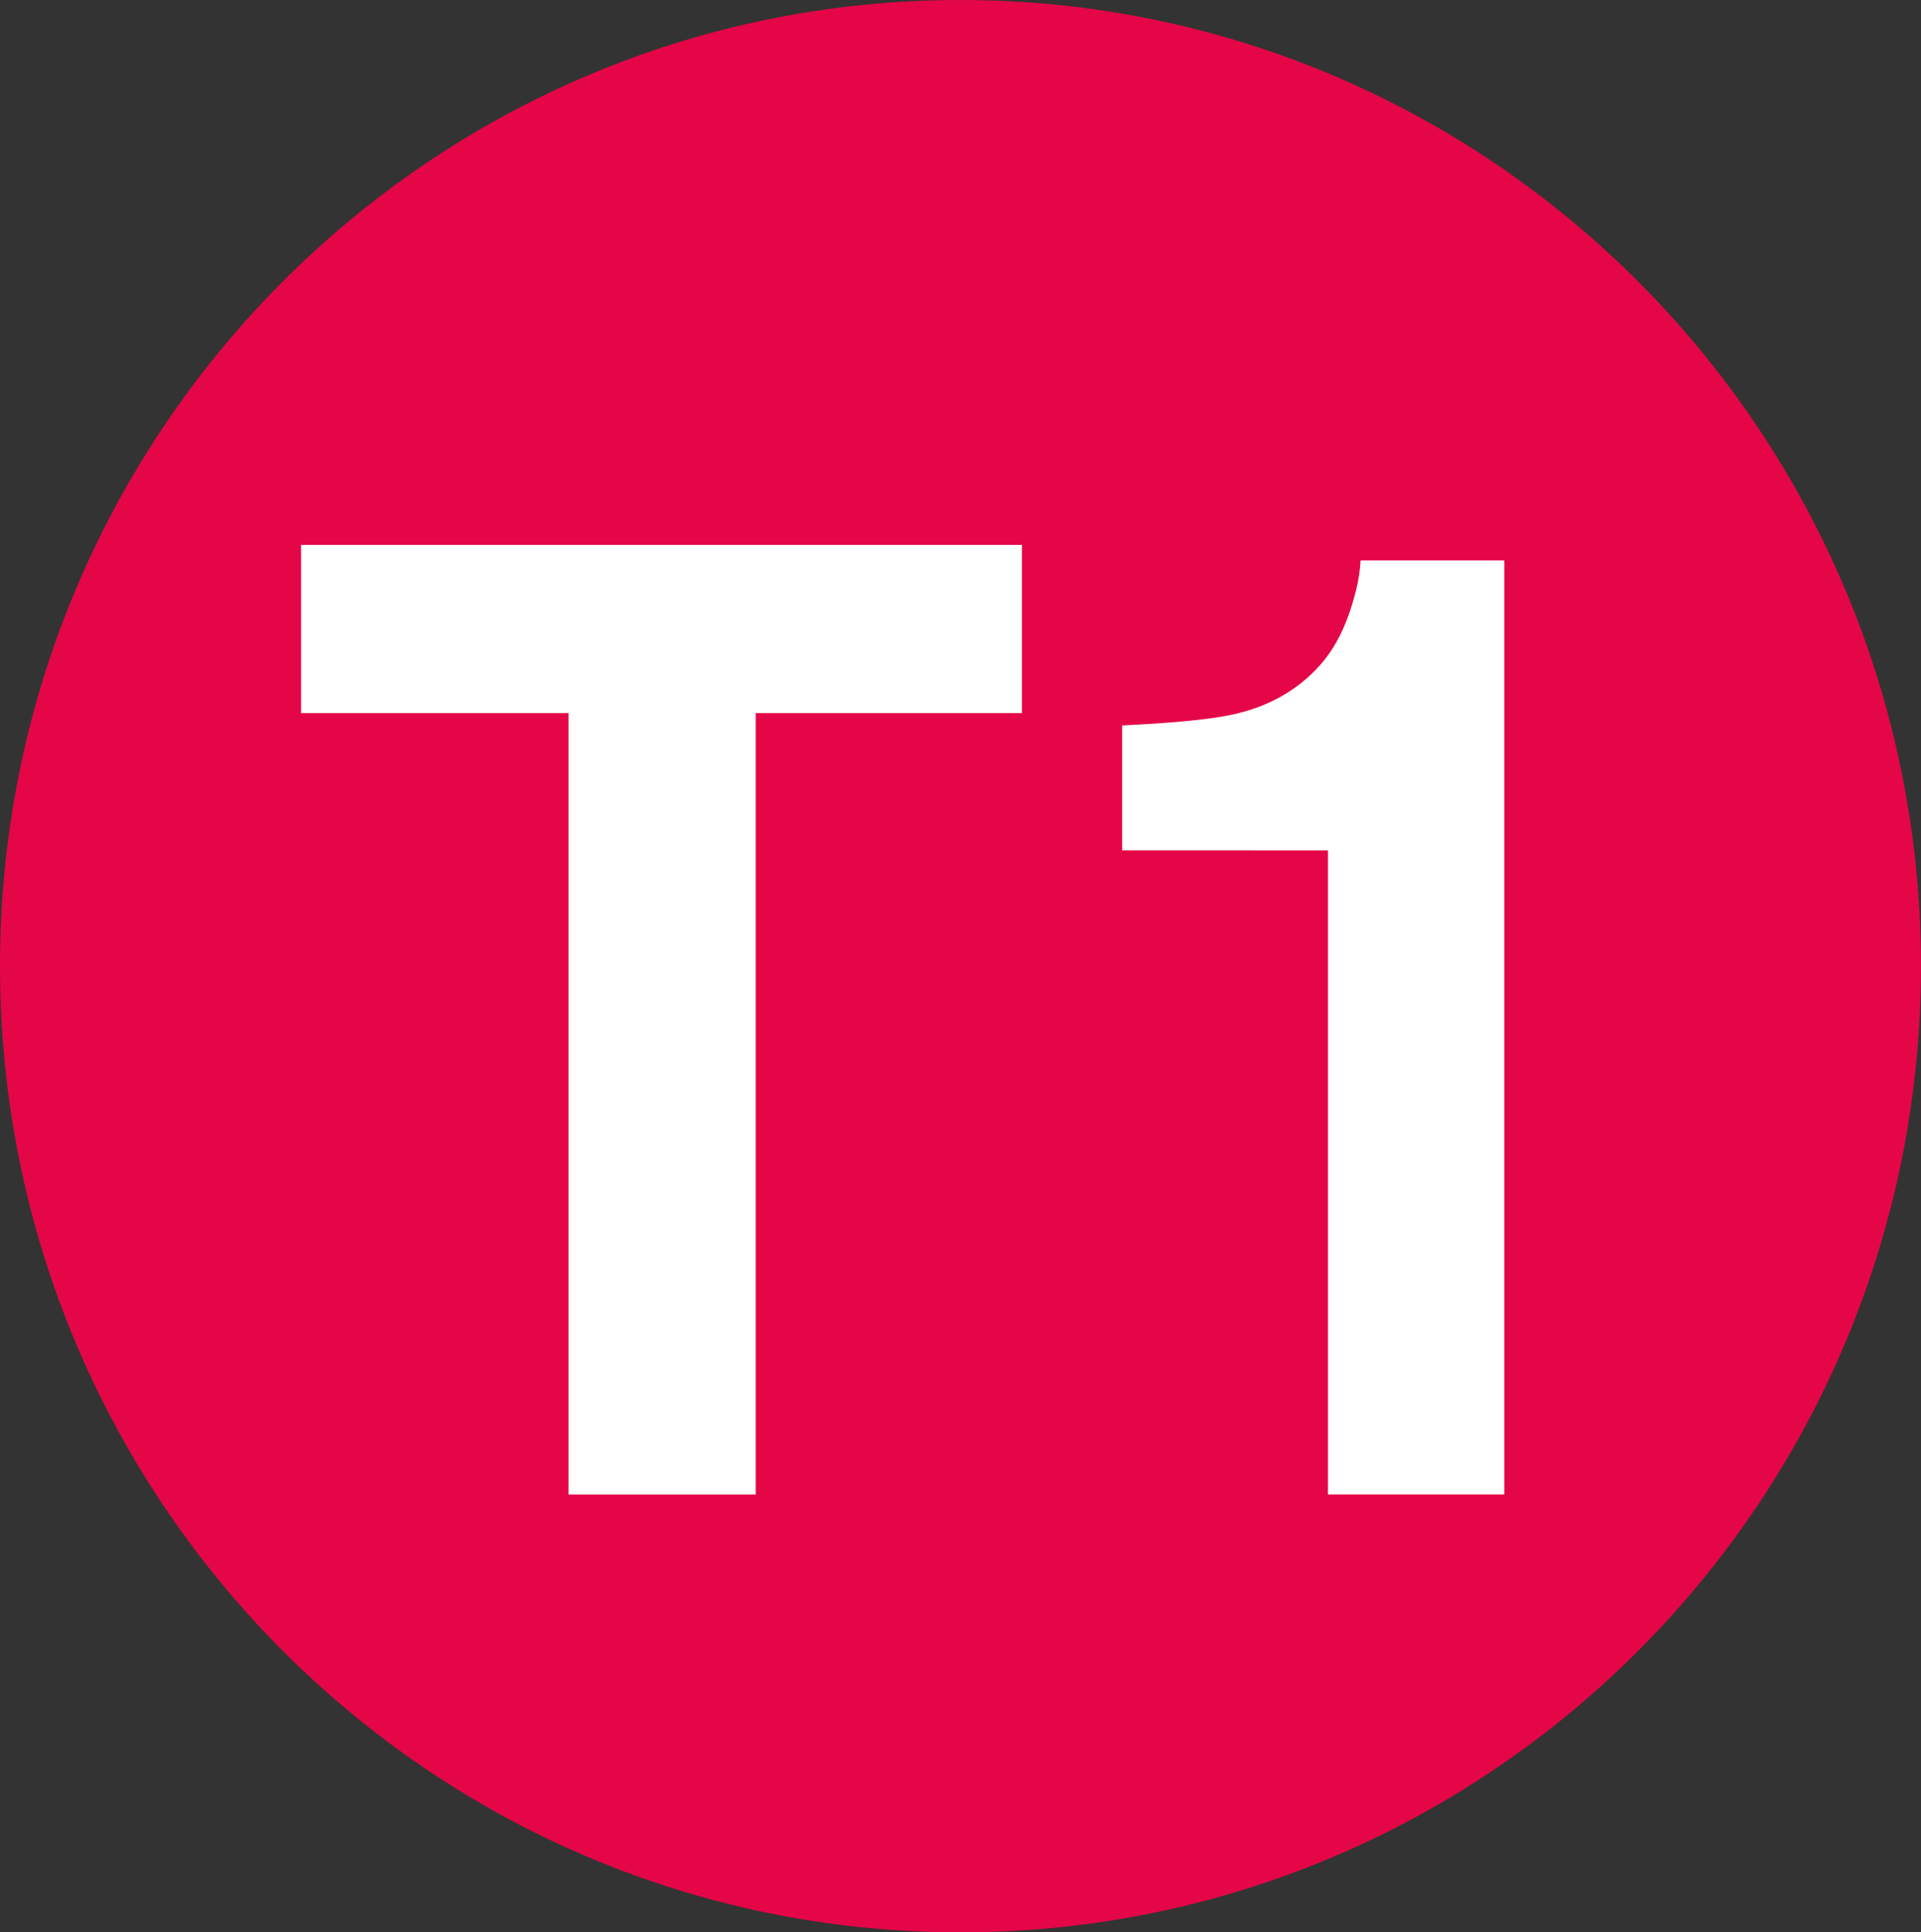
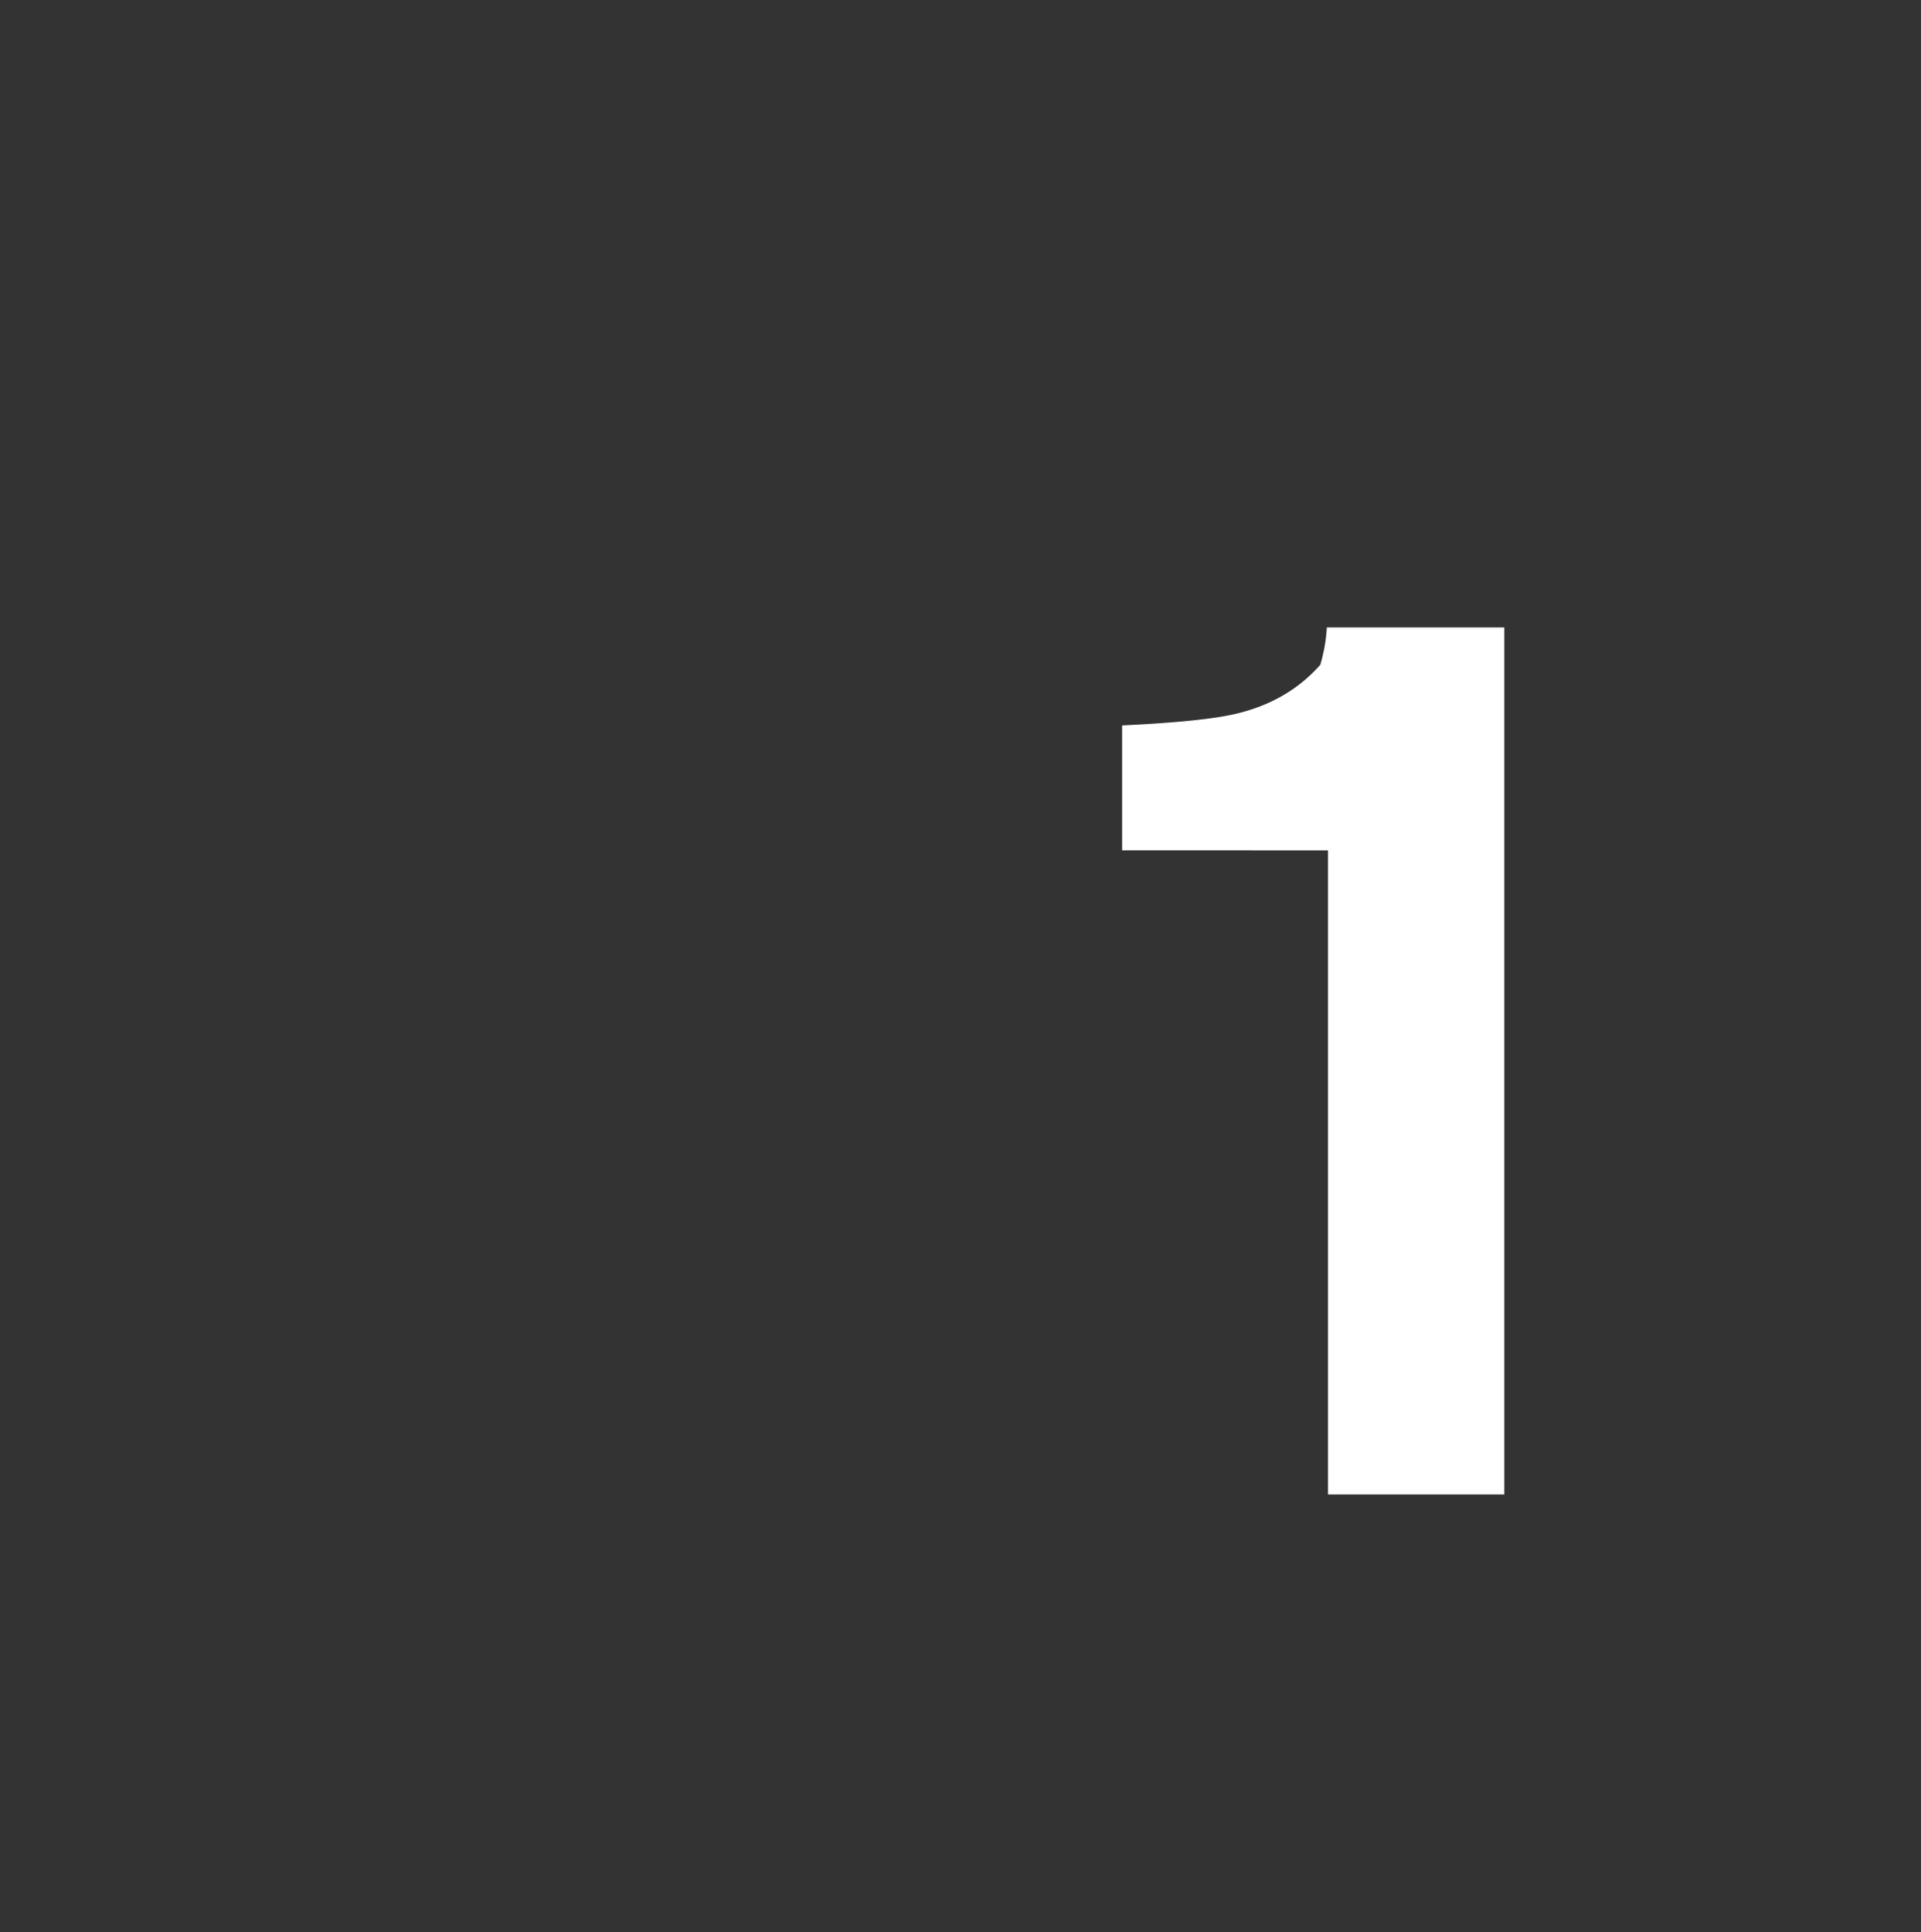
<svg xmlns="http://www.w3.org/2000/svg" id="Calque_1" data-name="Calque 1" viewBox="0 0 584.62 588">
  <rect x="0" y="0" width="584.62" height="588" fill="#333333" stroke="none" />
  <defs>
    <style>.cls-1{fill:#e50647;}.cls-2{fill:#fff;}</style>
  </defs>
-   <path class="cls-1" d="M589.81,420c0,162.37-130.88,294-292.32,294S5.2,582.37,5.2,420,136.06,126,297.49,126,589.81,257.64,589.81,420" transform="translate(-5.2 -126)" />
-   <polygon class="cls-2" points="311 165.81 311 216.98 229.98 216.98 229.98 454.77 173.01 454.77 173.01 216.98 91.61 216.98 91.61 165.81 311 165.81" />
-   <path class="cls-2" d="M346.7,384.74v-38q24.72-1.18,34.63-3.54c10.53-2.48,19.06-7.43,25.67-14.89q6.78-7.63,10.26-20.39a49.64,49.64,0,0,0,2-11.38H463V580.76H409.35v-196Z" transform="translate(-5.2 -126)" />
+   <path class="cls-2" d="M346.7,384.74v-38q24.72-1.18,34.63-3.54c10.53-2.48,19.06-7.43,25.67-14.89a49.64,49.64,0,0,0,2-11.38H463V580.76H409.35v-196Z" transform="translate(-5.2 -126)" />
</svg>